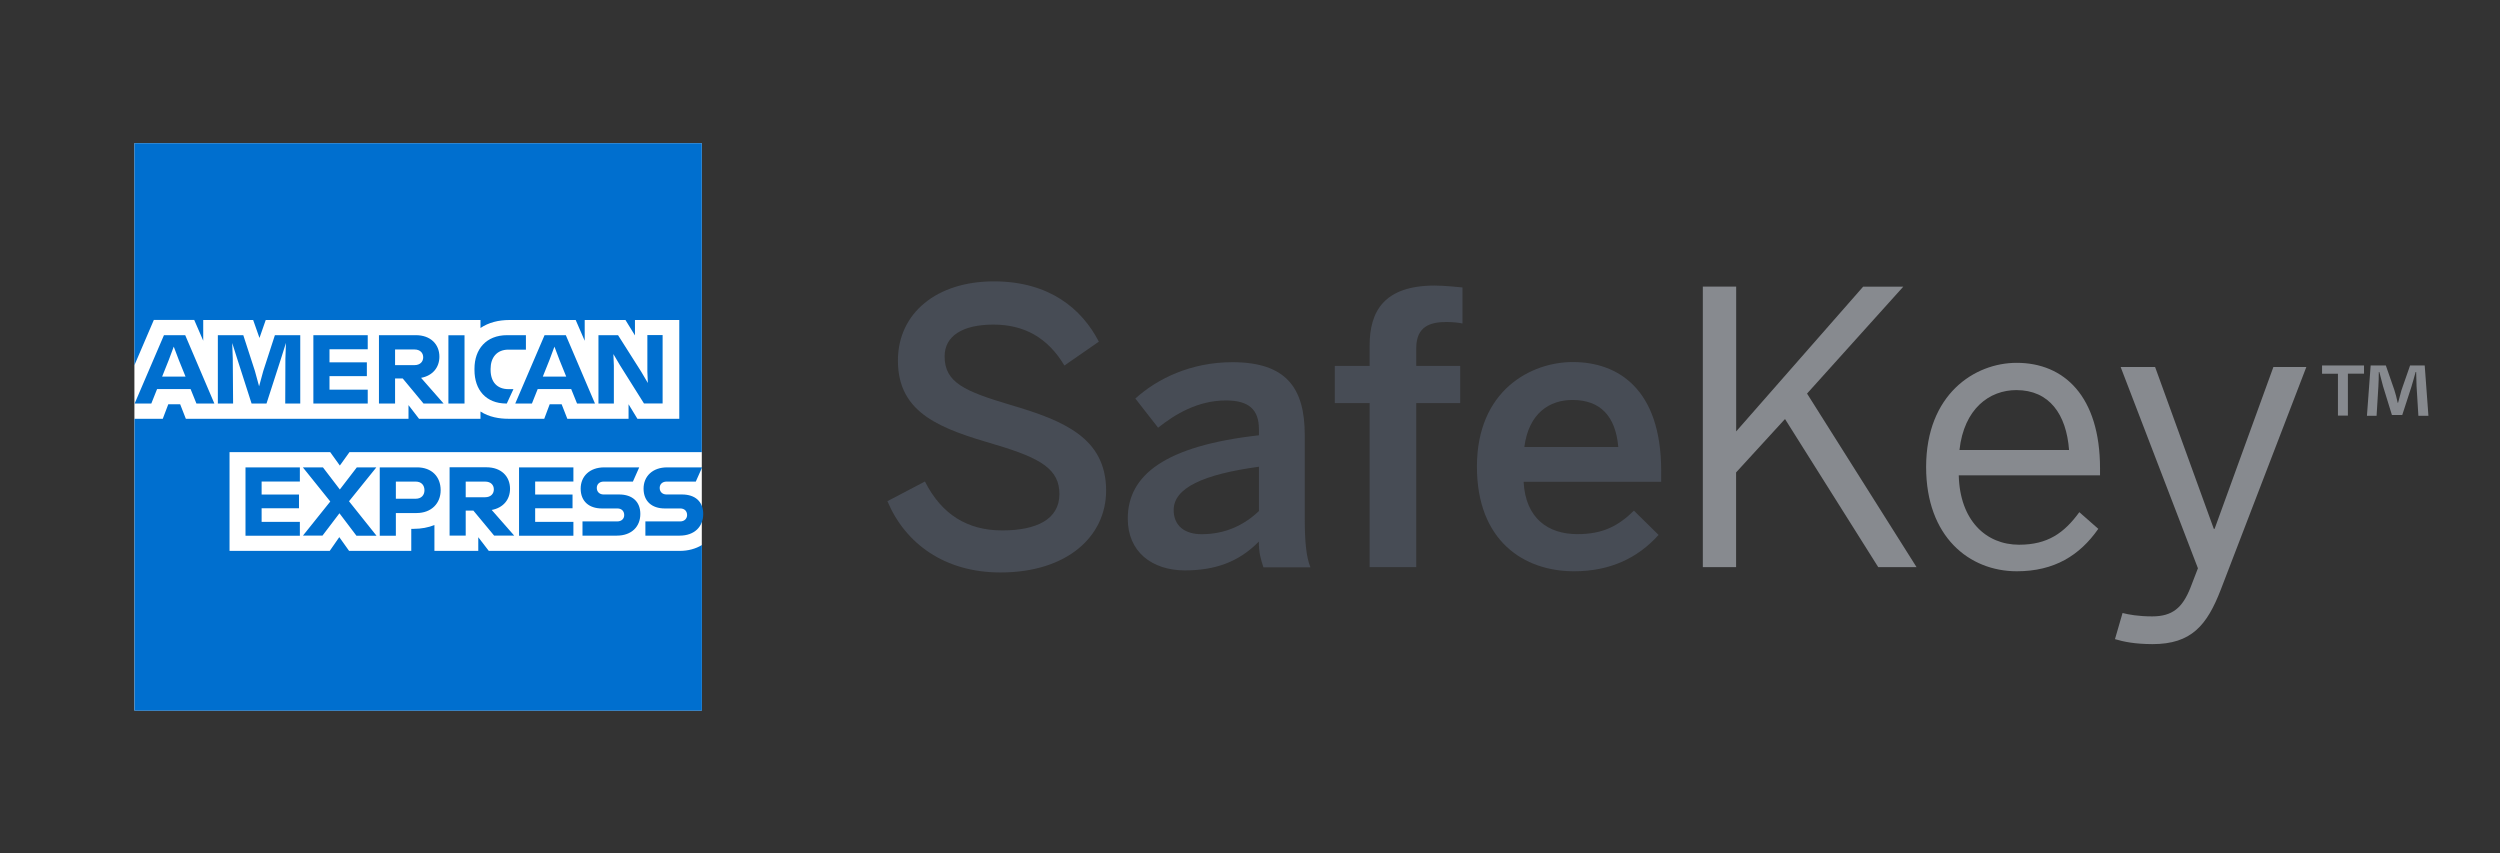
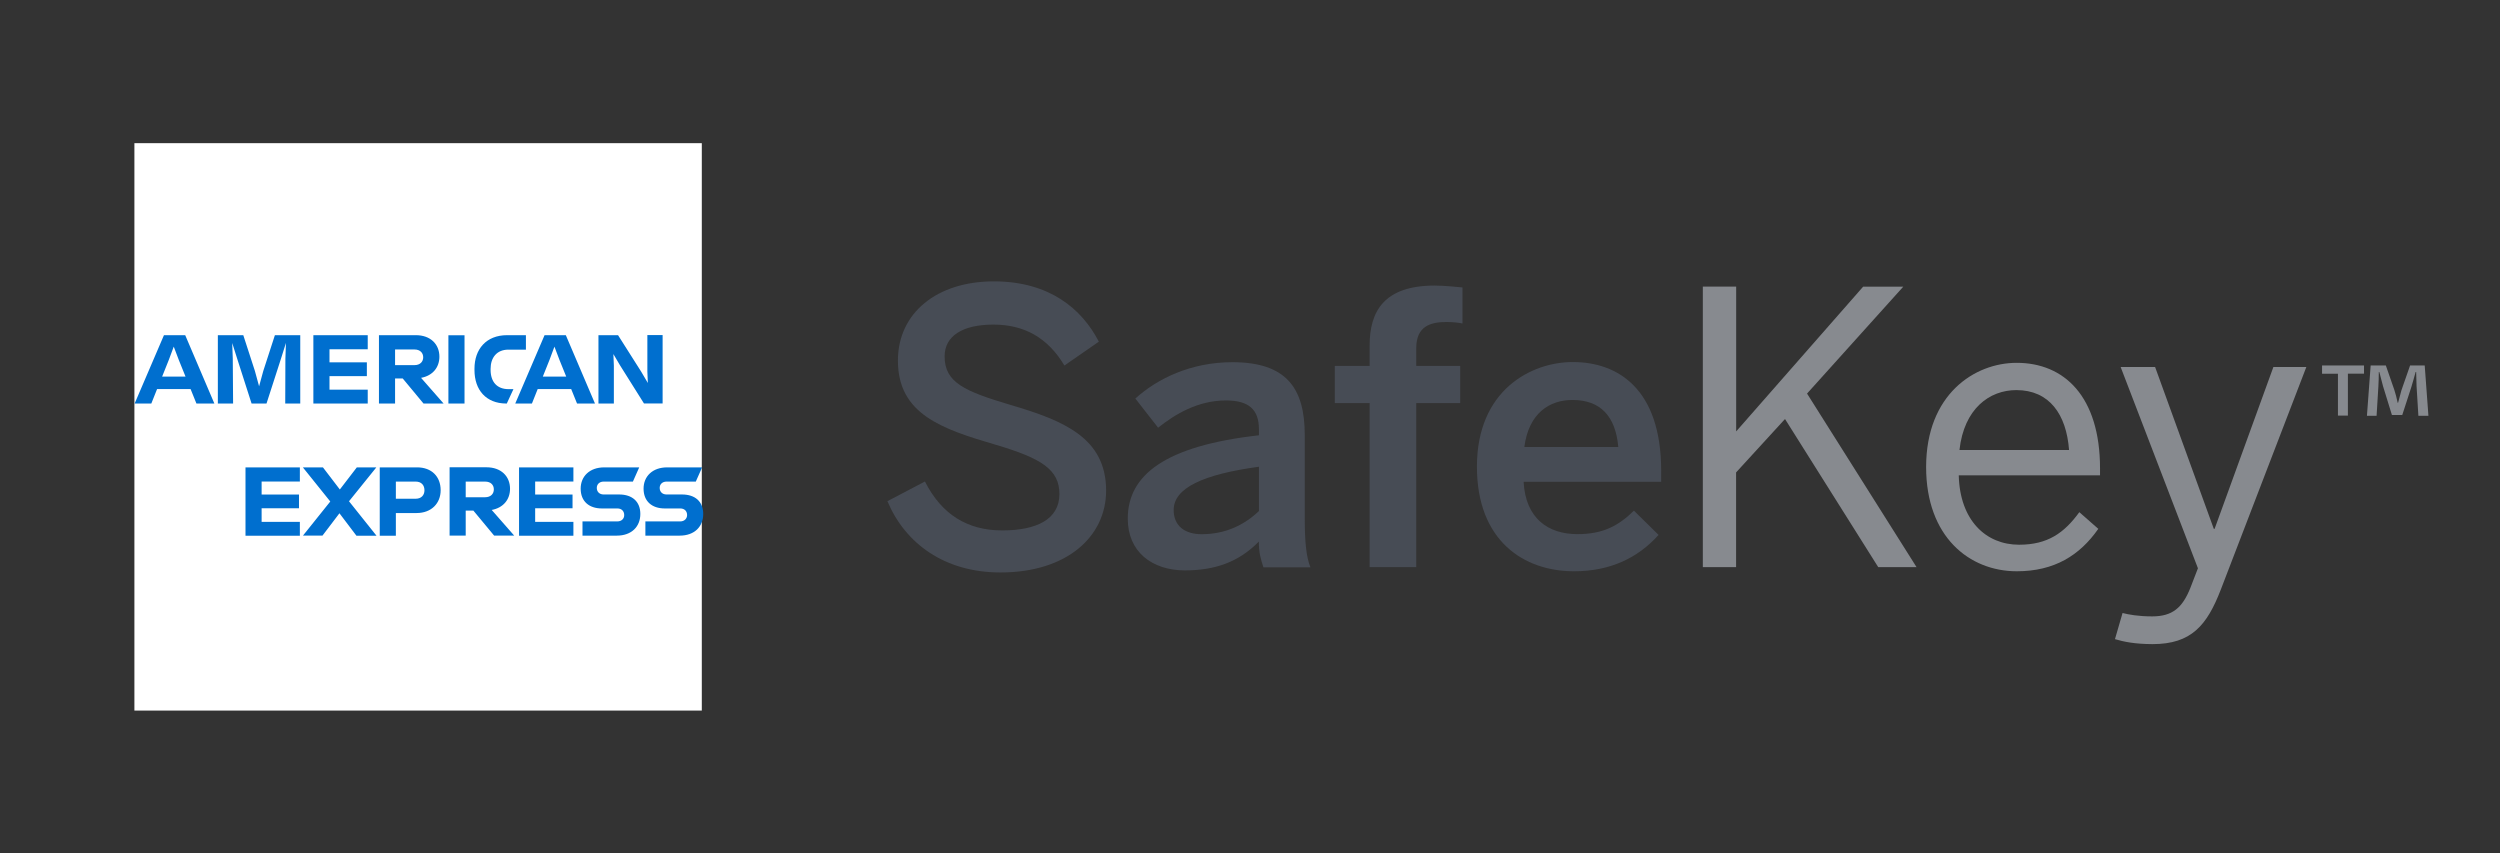
<svg xmlns="http://www.w3.org/2000/svg" id="Layer_1" x="0px" y="0px" viewBox="0 0 316.4 108" style="enable-background:new 0 0 316.4 108;" xml:space="preserve">
  <rect x="0" y="0" width="316.4" height="108" fill="#333333" stroke="none" />
  <style type="text/css">	.st0{fill:#474C55;}	.st1{fill:#878A8F;}	.st2{fill:#FFFFFF;}	.st3{fill:#006FCF;}</style>
  <path class="st0" d="M112.31,63.43l4.75-2.49c2.11,4.17,5.37,6.19,9.78,6.19c4.32,0,7.24-1.39,7.24-4.6c0-3.07-2.21-4.51-8.06-6.24 c-6.86-2.01-12.38-3.89-12.38-10.65c0-6.04,4.94-10.03,12.14-10.03c7,0,11.13,3.45,13.29,7.63l-4.36,3.02 c-2.11-3.55-5.13-5.18-8.97-5.18c-3.93,0-6.19,1.44-6.19,4.03c0,3.31,2.54,4.41,8.35,6.14c6.71,1.97,12.09,4.17,12.09,10.84 c0,5.8-4.94,10.36-13.38,10.36C119.56,72.45,114.57,68.8,112.31,63.43z" />
  <path class="st0" d="M142.73,65.64c0-5.52,4.7-9.21,16.6-10.55v-0.77c0-2.54-1.34-3.64-4.17-3.64c-3.55,0-6.43,1.73-8.59,3.45 l-2.88-3.69c2.74-2.49,7-4.6,12.28-4.6c6.81,0,9.16,3.26,9.16,9.21v10.51c0,3.07,0.19,4.94,0.72,6.24h-5.95 c-0.34-1.05-0.58-1.82-0.58-3.26c-2.59,2.64-5.61,3.65-9.4,3.65C145.8,72.16,142.73,69.86,142.73,65.64z M159.33,64.68v-5.61 c-7.05,0.96-10.79,2.69-10.79,5.47c0,2.01,1.39,3.07,3.55,3.07C155.11,67.6,157.46,66.45,159.33,64.68z" />
  <path class="st0" d="M173.34,71.77V51.01h-4.41v-4.7h4.41v-2.59c0-4.27,1.78-7.58,8.25-7.58c1.1,0,3.07,0.19,3.5,0.24v4.56 c-0.38-0.1-1.34-0.19-2.01-0.19c-2.11,0-3.84,0.58-3.84,3.31v2.25h5.56v4.7h-5.56v20.77H173.34z" />
  <path class="st0" d="M186.92,59.06c0-9.69,6.86-13.24,12.14-13.24c5.71,0,11.18,3.41,11.18,13.77v1.39h-17.41 c0.24,4.6,3.07,6.62,6.81,6.62c3.31,0,5.23-1.1,7.15-2.97l3.12,3.07c-2.64,2.93-6.14,4.6-10.7,4.6 C192.82,72.3,186.92,68.42,186.92,59.06z M204.81,56.57c-0.34-3.89-2.25-5.95-5.8-5.95c-2.88,0-5.52,1.63-6.09,5.95H204.81z" />
  <path class="st1" d="M215.51,71.77v-35.5h4.22V54.6l16.07-18.32h5.08l-12.18,13.53l13.86,21.97h-4.85l-11.8-18.75l-6.19,6.76v11.99 H215.51z" />
  <path class="st1" d="M243.77,59.11c0-9.21,6.14-13.19,11.46-13.19c6,0,10.55,4.22,10.55,13.38v0.86H247.9 c0.14,5.71,3.45,8.78,7.63,8.78c3.64,0,5.71-1.49,7.63-4.12l2.4,2.11c-2.35,3.36-5.56,5.37-10.31,5.37 C249.24,72.3,243.77,67.94,243.77,59.11z M261.86,56.95c-0.34-4.51-2.49-7.58-6.67-7.58c-3.41,0-6.62,2.35-7.2,7.58H261.86z" />
  <path class="st1" d="M267.67,80.89l0.96-3.31c0.72,0.19,1.97,0.43,3.74,0.43c2.59,0,3.84-1.1,4.84-3.6l0.96-2.49l-9.78-25.47h4.36 l7.43,20.48h0.1l7.44-20.48h4.17l-10.84,28.21c-1.73,4.46-3.69,6.86-8.63,6.86C270.16,81.51,268.77,81.22,267.67,80.89z" />
  <g>
    <polygon class="st2" points="88.82,89.93 53.29,89.93 17.01,89.93 17.01,55.66 17.01,18.12 52.7,18.12 88.82,18.12 88.82,55.77   88.82,89.93  " />
    <g>
-       <path class="st3" d="M86.04,69.72H61.86l-1.33-1.73v1.73h-5.55v-3.27c-0.77,0.31-1.66,0.48-2.63,0.48h-0.3v2.79h-7.87l-1.24-1.74   l-1.21,1.74H29.05v-12.5h12.74l1.22,1.7l1.22-1.7h44.59v-39.1H17.01v28.11l2.46-5.74h5.11l1.14,2.63V40.5h6.32l0.8,2.27l0.79-2.27   h27.18v1.01c1.02-0.69,2.29-1.01,3.64-1.01h8.41l1.14,2.63V40.5h5.16l1.2,1.95V40.5h5.61V53h-5.3l-1.12-1.84V53h-7.75l-0.72-1.84   h-1.51L68.88,53h-4.56c-1.12,0-2.42-0.21-3.51-0.92V53h-7.78l-1.33-1.73V53H23.52l-0.72-1.84H21.3L20.6,53h-3.58v36.94h71.81   V68.98C88.06,69.45,87.1,69.72,86.04,69.72L86.04,69.72z" />
      <path class="st3" d="M86.09,65.99h-4.41v1.8h4.34c1.87,0,2.98-1.14,2.98-2.74c0-1.56-1.01-2.47-2.69-2.47h-1.96   c-0.51,0-0.86-0.33-0.86-0.83c0-0.48,0.36-0.8,0.86-0.8h3.71l0.8-1.8h-4.43c-1.85,0-2.98,1.14-2.98,2.69   c0,1.61,1.06,2.51,2.69,2.51h1.96c0.51,0,0.86,0.32,0.86,0.84C86.95,65.67,86.59,65.99,86.09,65.99 M78.13,65.99h-4.41v1.8h4.34   c1.87,0,2.98-1.14,2.98-2.74c0-1.56-1.01-2.47-2.69-2.47h-1.96c-0.51,0-0.86-0.33-0.86-0.83c0-0.48,0.36-0.8,0.86-0.8h3.71   l0.8-1.8h-4.43c-1.85,0-2.98,1.14-2.98,2.69c0,1.61,1.06,2.51,2.69,2.51h1.96c0.51,0,0.86,0.32,0.86,0.84   C79,65.67,78.64,65.99,78.13,65.99 M72.57,60.93v-1.78h-6.88v8.65h6.88v-1.75h-4.84v-1.72h4.73v-1.74h-4.73v-1.65H72.57   L72.57,60.93z M61.39,60.95c0.74,0,1.11,0.44,1.11,0.99c0,0.54-0.37,0.99-1.11,0.99h-2.45v-1.98H61.39L61.39,60.95z M58.95,64.62   h0.96l2.63,3.17h2.54l-2.85-3.25c1.46-0.27,2.32-1.31,2.32-2.68c0-1.59-1.14-2.72-2.98-2.72h-4.67v8.65h2.04V64.62L58.95,64.62z    M53.72,62.05c0,0.59-0.37,1.07-1.11,1.07H50.1v-2.17h2.51C53.35,60.95,53.72,61.43,53.72,62.05 M48.06,59.15v8.65h2.04v-2.87   h2.62c1.89,0,3.05-1.24,3.05-2.89c0-1.72-1.14-2.89-2.98-2.89H48.06L48.06,59.15z M45.11,67.8h2.54l-3.48-4.36l3.46-4.29h-2.47   l-2.15,2.8l-2.14-2.8h-2.54l3.47,4.32l-3.46,4.32h2.47l2.15-2.83L45.11,67.8L45.11,67.8z M37.95,60.93v-1.78h-6.88v8.65h6.88   v-1.75h-4.84v-1.72h4.73v-1.74h-4.73v-1.65H37.95L37.95,60.93z" />
      <path class="st3" d="M77.69,46.26l-0.06-1.45l0.83,1.41l3.04,4.84h2.36v-8.65h-1.93v4.6l0.06,1.46l-0.84-1.43l-2.93-4.62h-2.48   v8.65h1.95V46.26L77.69,46.26z M69.54,45.56l0.63-1.69l0.64,1.69l0.85,2.1H68.7L69.54,45.56L69.54,45.56z M73.03,51.07h2.27   l-3.69-8.65h-2.69l-3.71,8.65h2.11l0.73-1.83h4.24L73.03,51.07L73.03,51.07z M64.04,51.07h0.1l0.84-1.82h-0.62   c-1.43,0-2.27-0.89-2.27-2.45v-0.12c0-1.4,0.77-2.43,2.25-2.43h2.22v-1.83h-2.38c-2.66,0-4.13,1.79-4.13,4.24v0.17   C60.05,49.38,61.54,51.05,64.04,51.07 M56.75,51.07h2.04v-4.32v-4.32h-2.04v4.32V51.07L56.75,51.07z M52.45,44.23   c0.74,0,1.11,0.45,1.11,0.99c0,0.54-0.37,0.99-1.11,0.99h-2.45v-1.98H52.45L52.45,44.23z M50.01,47.9h0.96l2.63,3.17h2.54   l-2.85-3.25c1.46-0.27,2.32-1.31,2.32-2.68c0-1.59-1.14-2.72-2.98-2.72h-4.67v8.65h2.04V47.9L50.01,47.9z M46.54,44.2v-1.78h-6.88   v8.65h6.88v-1.75h-4.84V47.6h4.73v-1.74h-4.73V44.2H46.54L46.54,44.2z M29.46,45.4l-0.07-1.99l0.63,1.99l1.82,5.67h1.89l1.83-5.67   l0.63-2l-0.07,2l-0.02,5.67H38v-8.65h-3.21l-1.47,4.53l-0.53,1.94l-0.53-1.94l-1.47-4.53h-3.22v8.65h1.93L29.46,45.4L29.46,45.4z    M21.36,45.56l0.63-1.69l0.64,1.69l0.85,2.1h-2.96L21.36,45.56L21.36,45.56z M24.86,51.07h2.27l-3.69-8.65h-2.69l-3.71,8.65h2.11   l0.73-1.83h4.24L24.86,51.07L24.86,51.07z" />
    </g>
  </g>
  <path class="st1" d="M299.19,46.24v1.05h-2.04v5.31h-1.26V47.3h-2.01v-1.05H299.19z M306.07,52.61l-0.23-3.75 c-0.02-0.49-0.02-1.08-0.05-1.78h-0.07c-0.16,0.56-0.35,1.31-0.54,1.9l-1.15,3.54h-1.31l-1.12-3.63c-0.12-0.47-0.33-1.24-0.47-1.8 h-0.07c0,0.58-0.02,1.22-0.05,1.78l-0.23,3.75h-1.22l0.47-6.37h1.92l1.08,3.11c0.16,0.49,0.28,0.96,0.42,1.62h0.05 c0.14-0.56,0.3-1.12,0.42-1.57l1.1-3.16h1.85l0.47,6.37H306.07z" />
</svg>